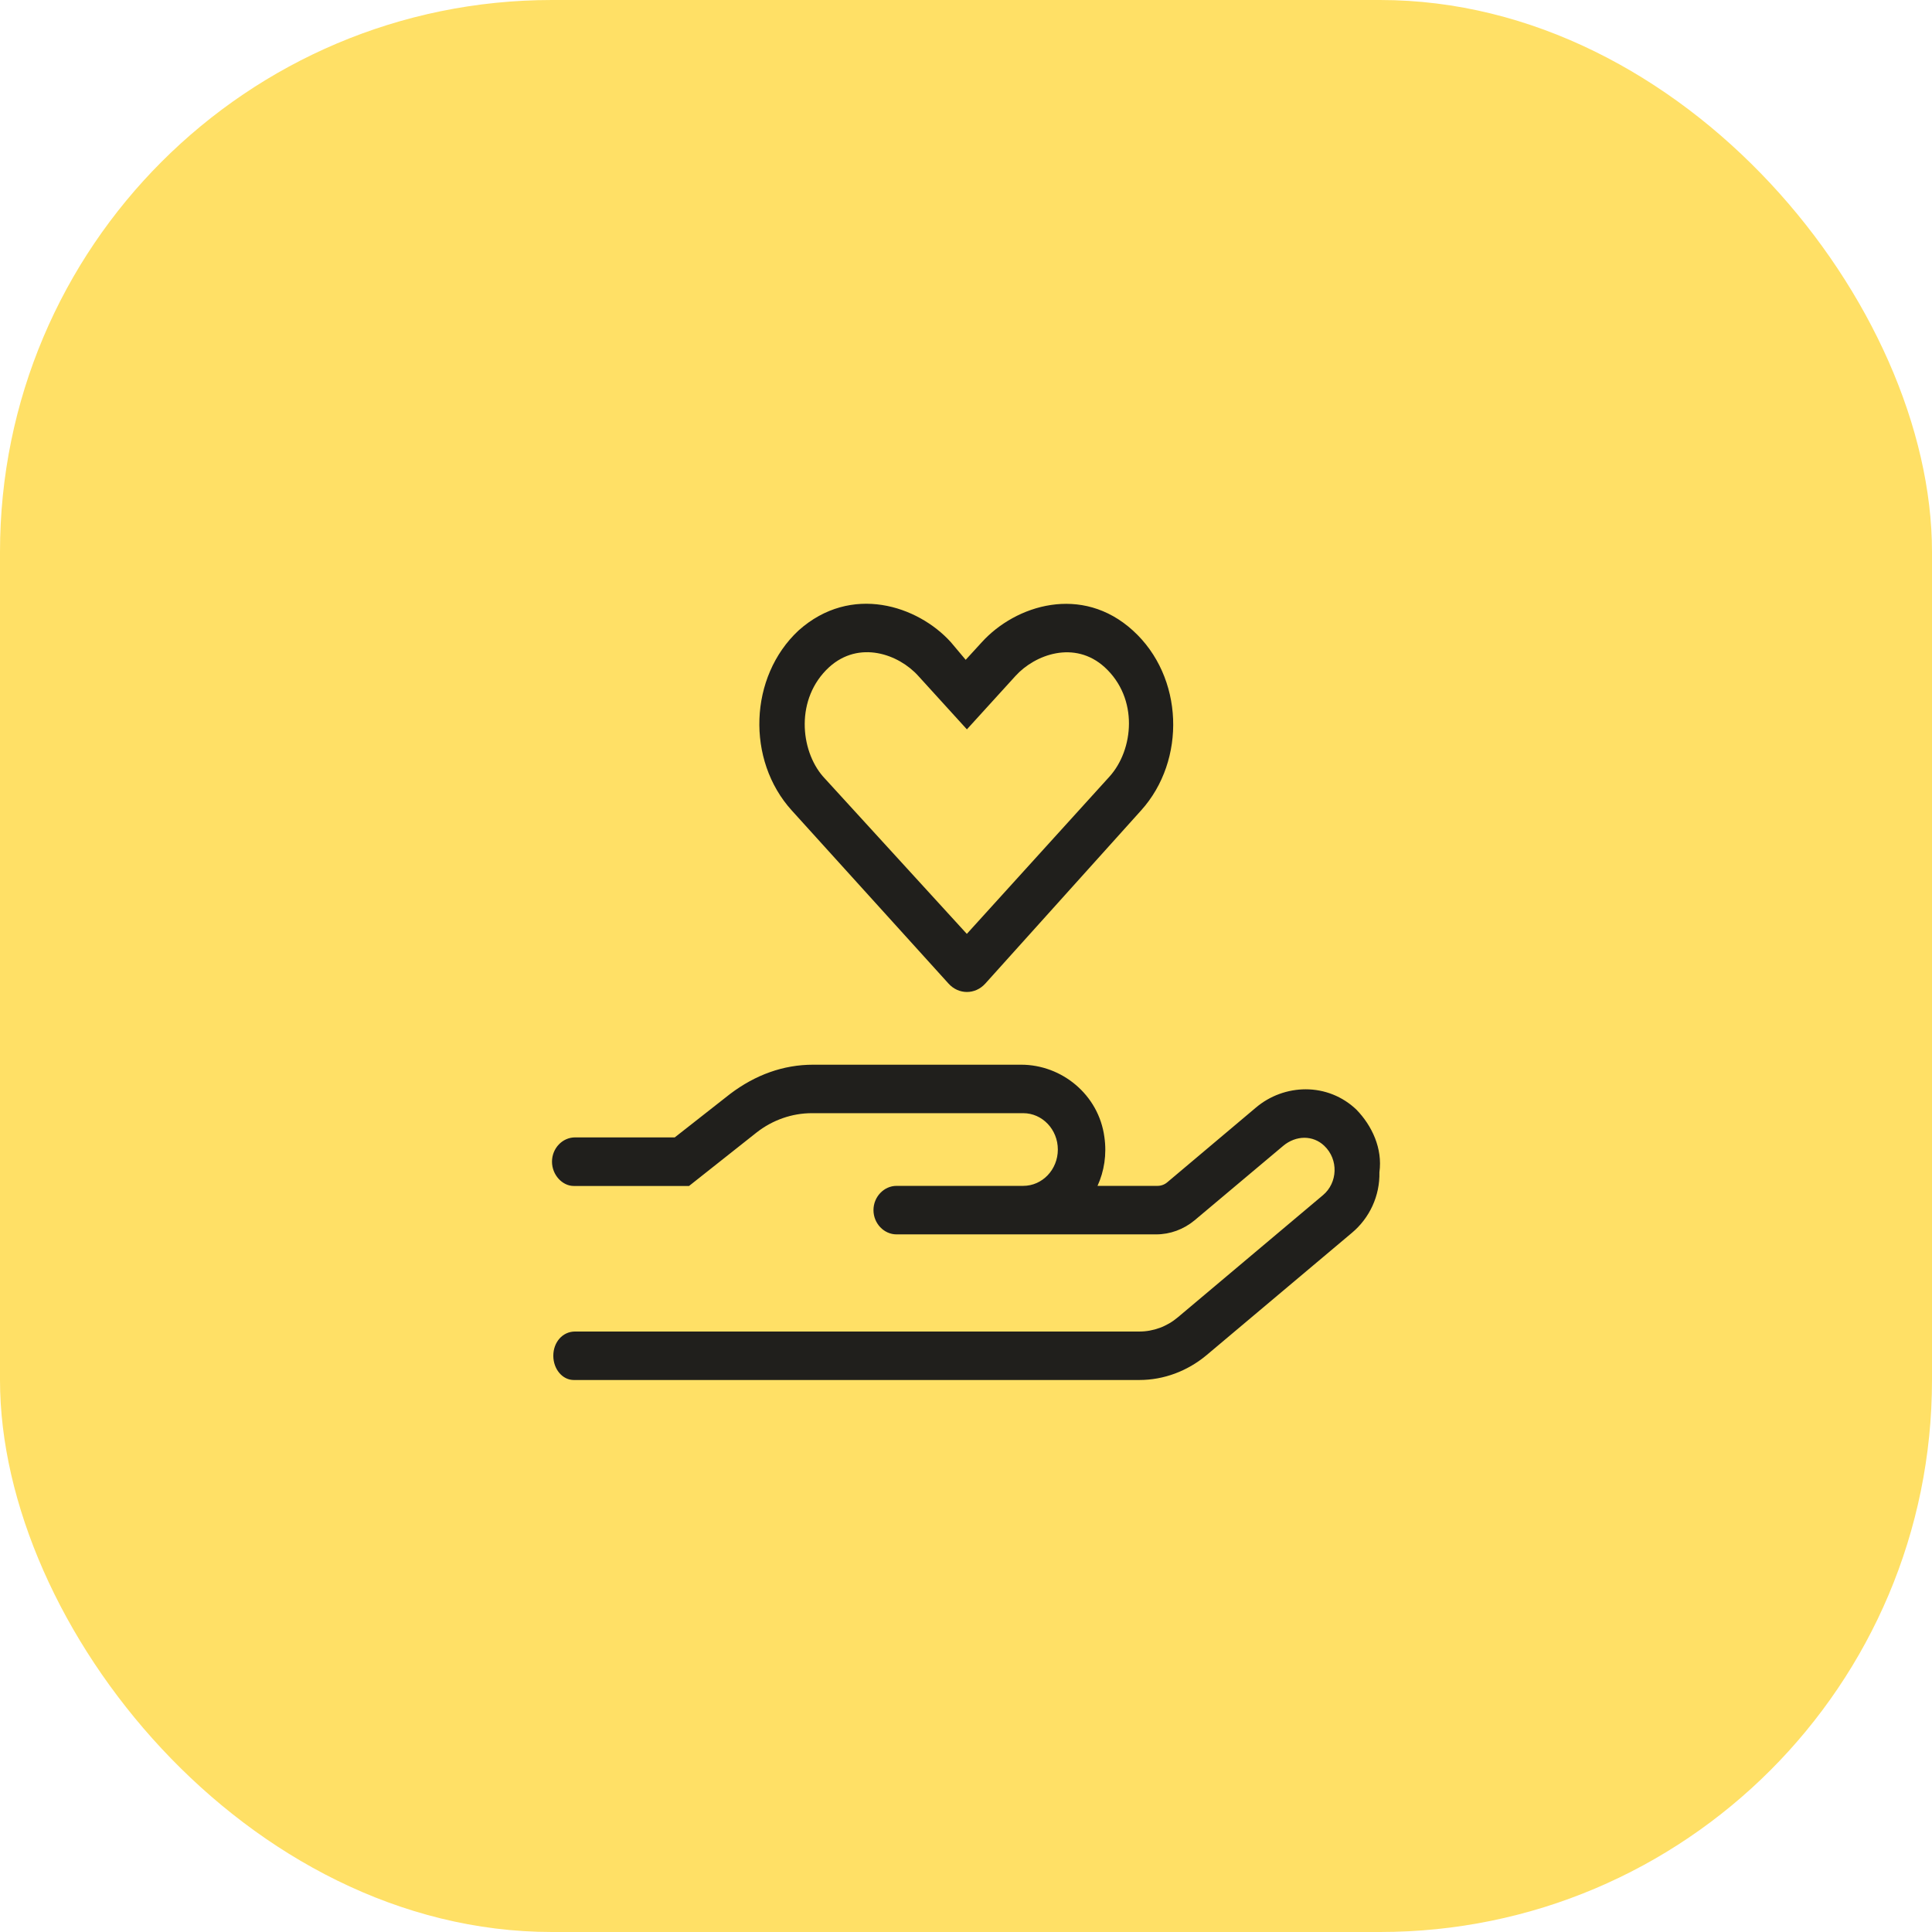
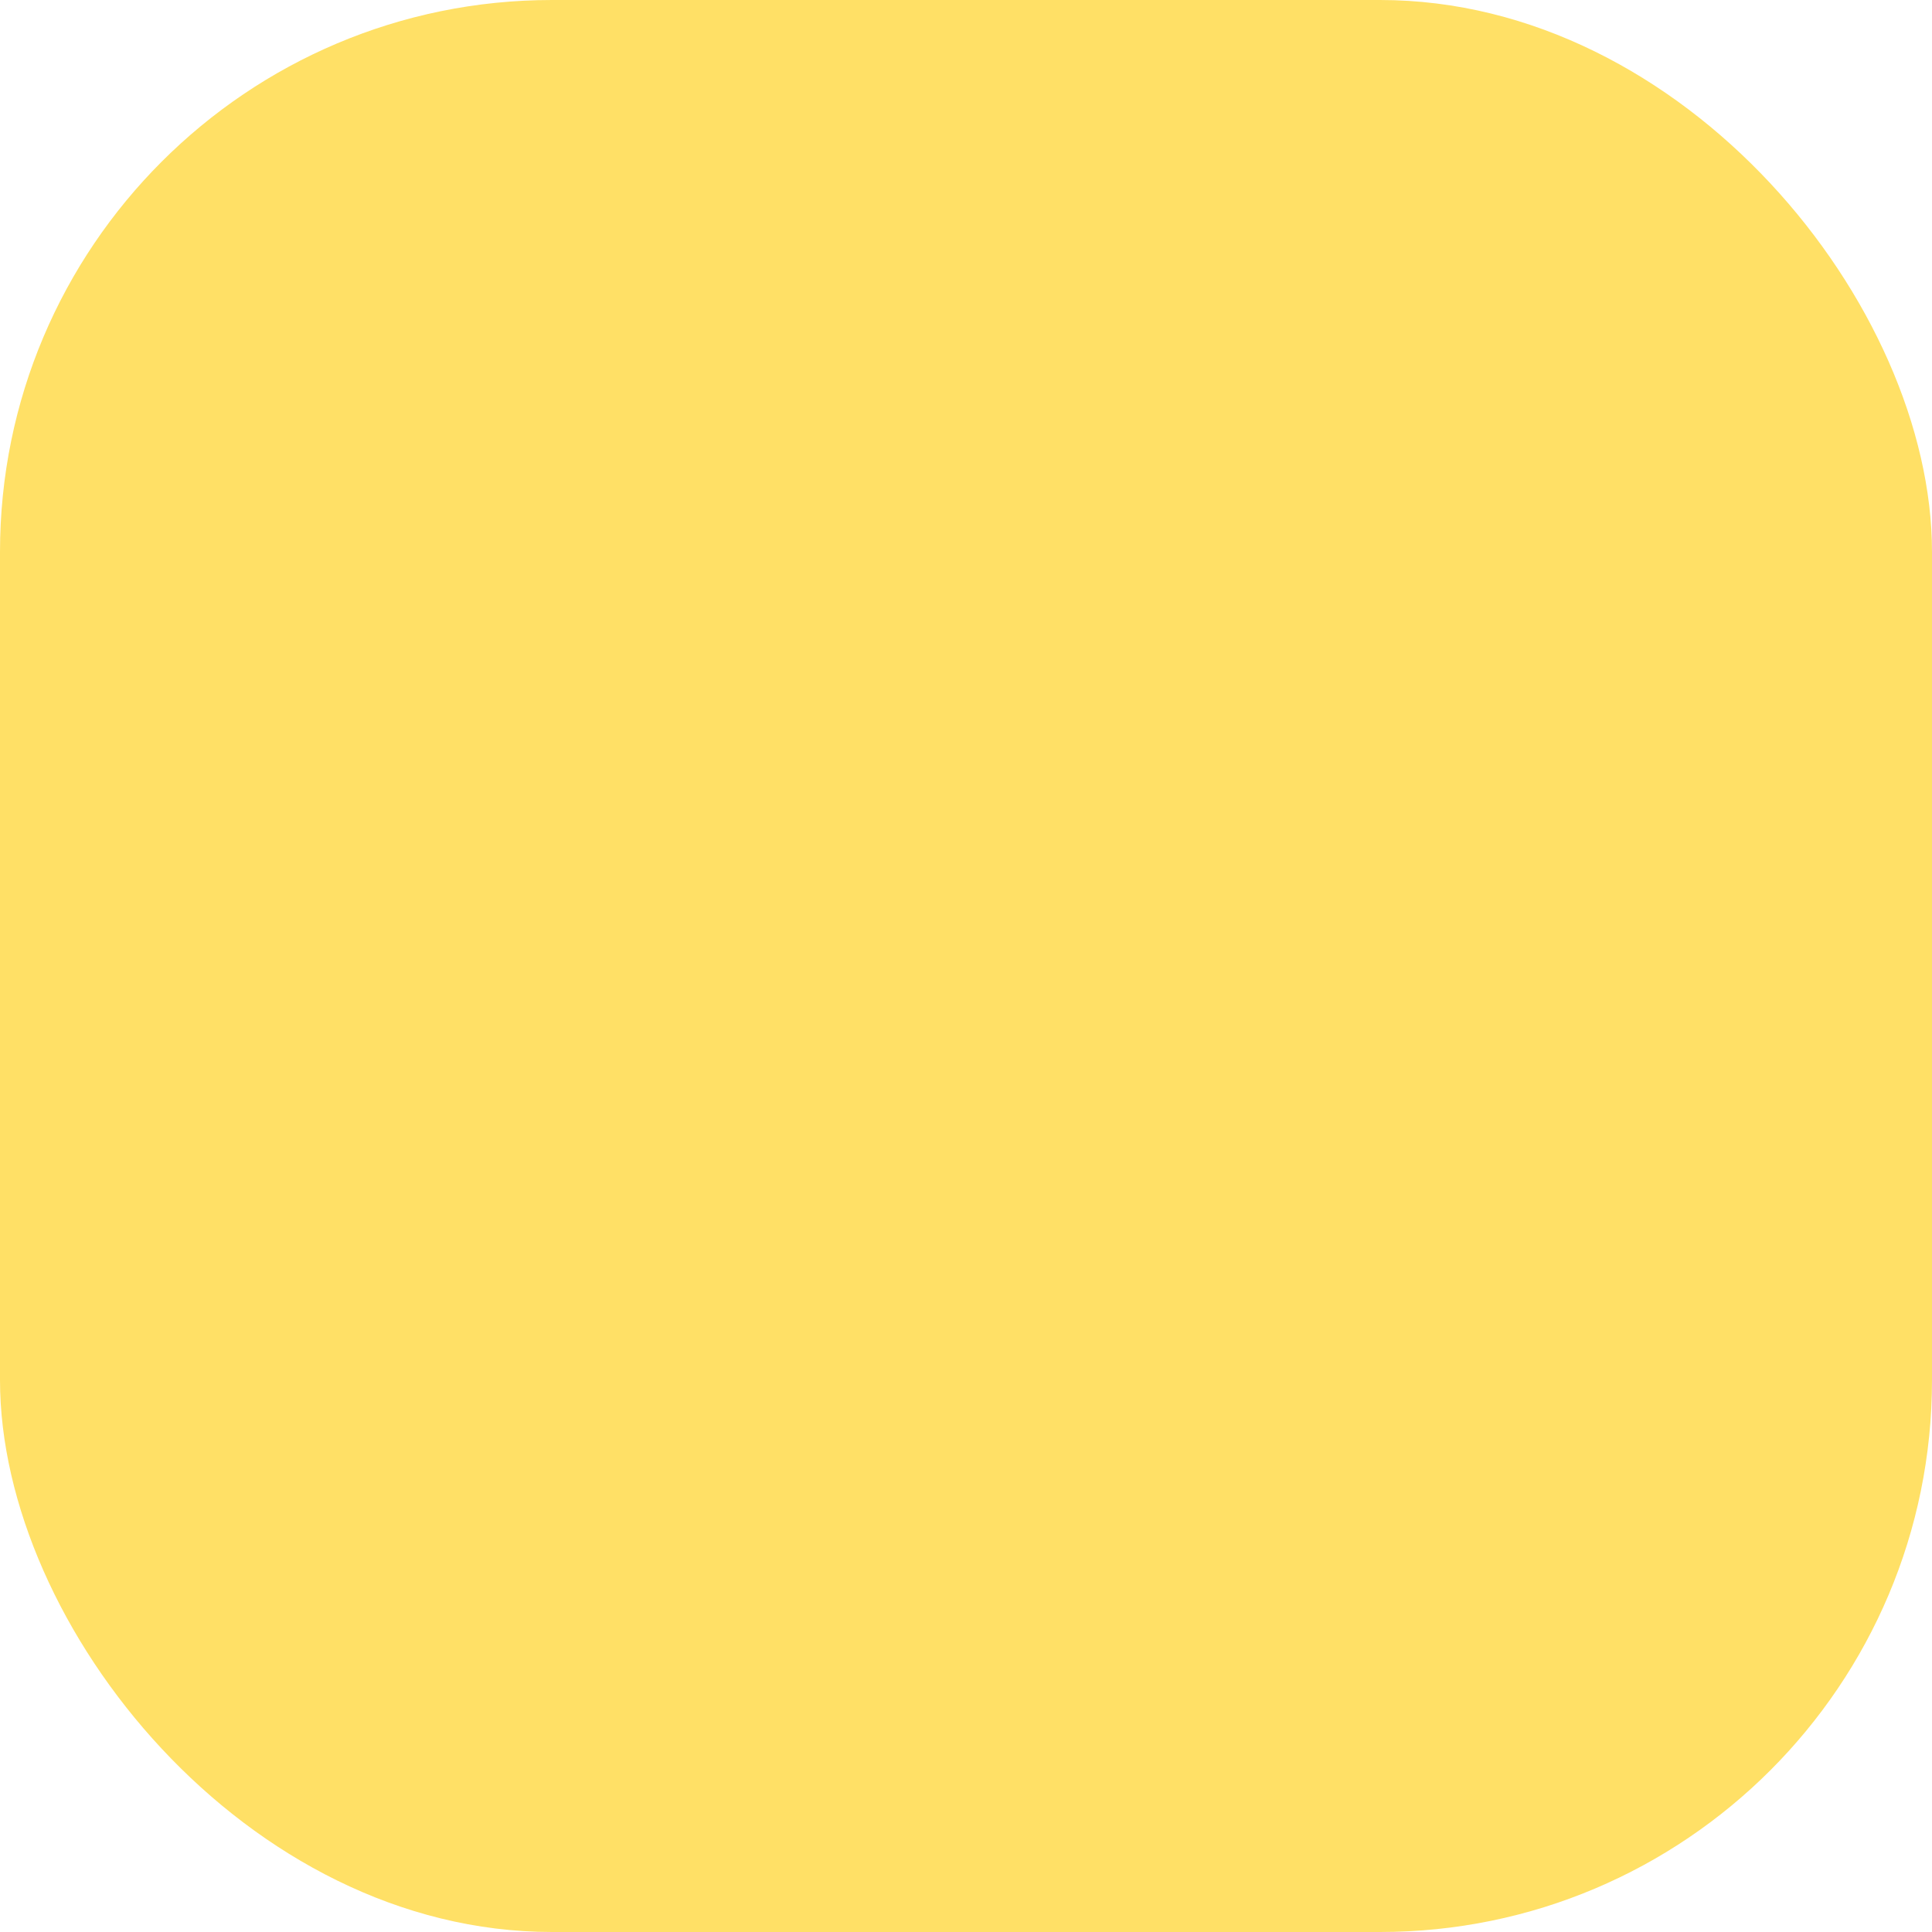
<svg xmlns="http://www.w3.org/2000/svg" width="56" height="56" viewBox="0 0 56 56" fill="none">
  <rect width="56" height="56" rx="16" fill="#FFE066" />
-   <path d="M27.494 28.51C27.786 28.834 28.267 28.834 28.559 28.51L33.074 23.492C34.389 22.036 34.315 19.616 32.838 18.276C31.361 16.931 29.439 17.533 28.457 18.616L27.991 19.125L27.561 18.614C26.604 17.554 24.671 16.912 23.146 18.275C21.709 19.615 21.626 22.033 22.95 23.492L27.494 28.51ZM24.032 19.339C24.904 18.548 26.049 18.961 26.617 19.592L28.026 21.141L29.435 19.592C29.999 18.971 31.147 18.548 32.019 19.339C33.01 20.246 32.859 21.734 32.16 22.509L28.024 27.069L23.856 22.508C23.192 21.746 23.046 20.246 24.032 19.339ZM39.314 32.161C38.917 31.782 38.395 31.574 37.847 31.574C37.325 31.574 36.808 31.76 36.401 32.106L33.834 34.269C33.754 34.337 33.654 34.373 33.551 34.373H31.812C32.005 33.951 32.084 33.462 32.011 32.957C31.846 31.726 30.773 30.861 29.599 30.861H23.568C22.701 30.861 21.893 31.157 21.166 31.706L19.558 32.968H16.668C16.301 32.968 16 33.285 16 33.671C16 34.057 16.301 34.376 16.631 34.376L19.972 34.376L21.93 32.826C22.394 32.463 22.958 32.266 23.532 32.266H29.659C30.212 32.266 30.662 32.738 30.662 33.32C30.662 33.902 30.212 34.373 29.659 34.373H25.986C25.621 34.373 25.318 34.692 25.318 35.076C25.318 35.46 25.621 35.779 25.986 35.779H33.512C33.914 35.779 34.306 35.636 34.624 35.373L37.198 33.21C37.375 33.062 37.595 32.979 37.808 32.979C38.017 32.979 38.221 33.056 38.383 33.21C38.805 33.61 38.774 34.285 38.346 34.643L34.14 38.183C33.824 38.45 33.43 38.595 33.024 38.595H16.668C16.301 38.595 16.038 38.911 16.038 39.297C16.038 39.683 16.301 40 16.631 40H33.024C33.734 40 34.418 39.742 34.971 39.281L39.185 35.735C39.697 35.307 39.999 34.664 39.983 33.978C40.078 33.291 39.769 32.627 39.314 32.161Z" fill="#201F1C" />
</svg>